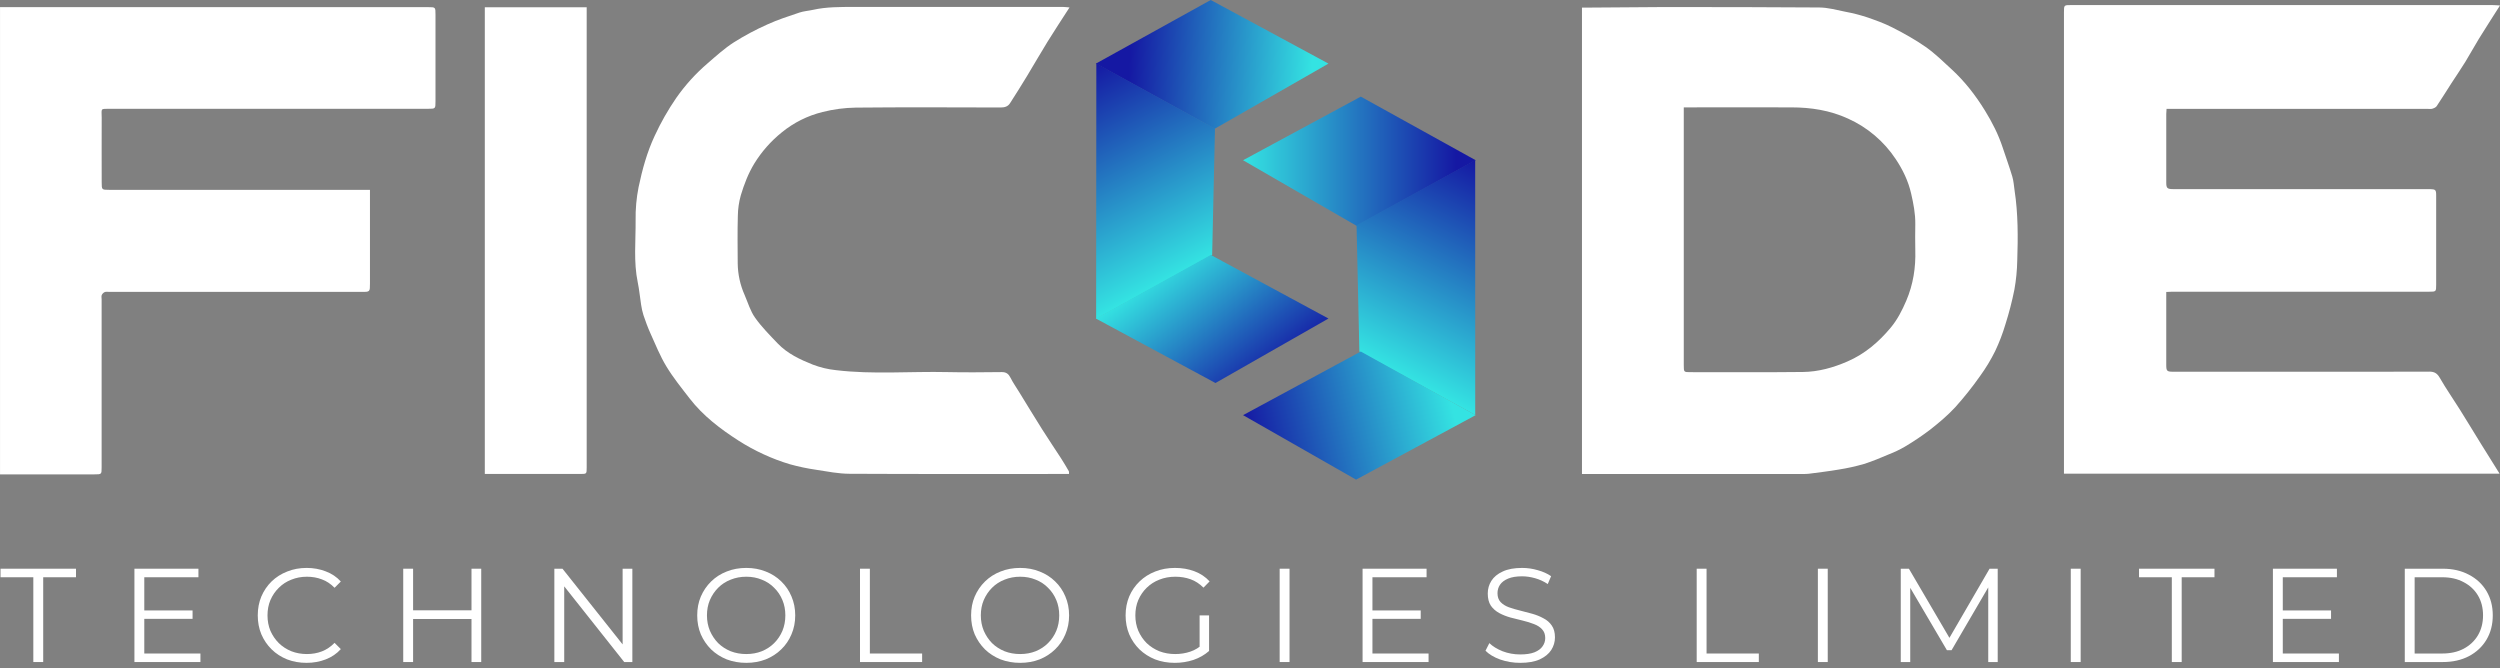
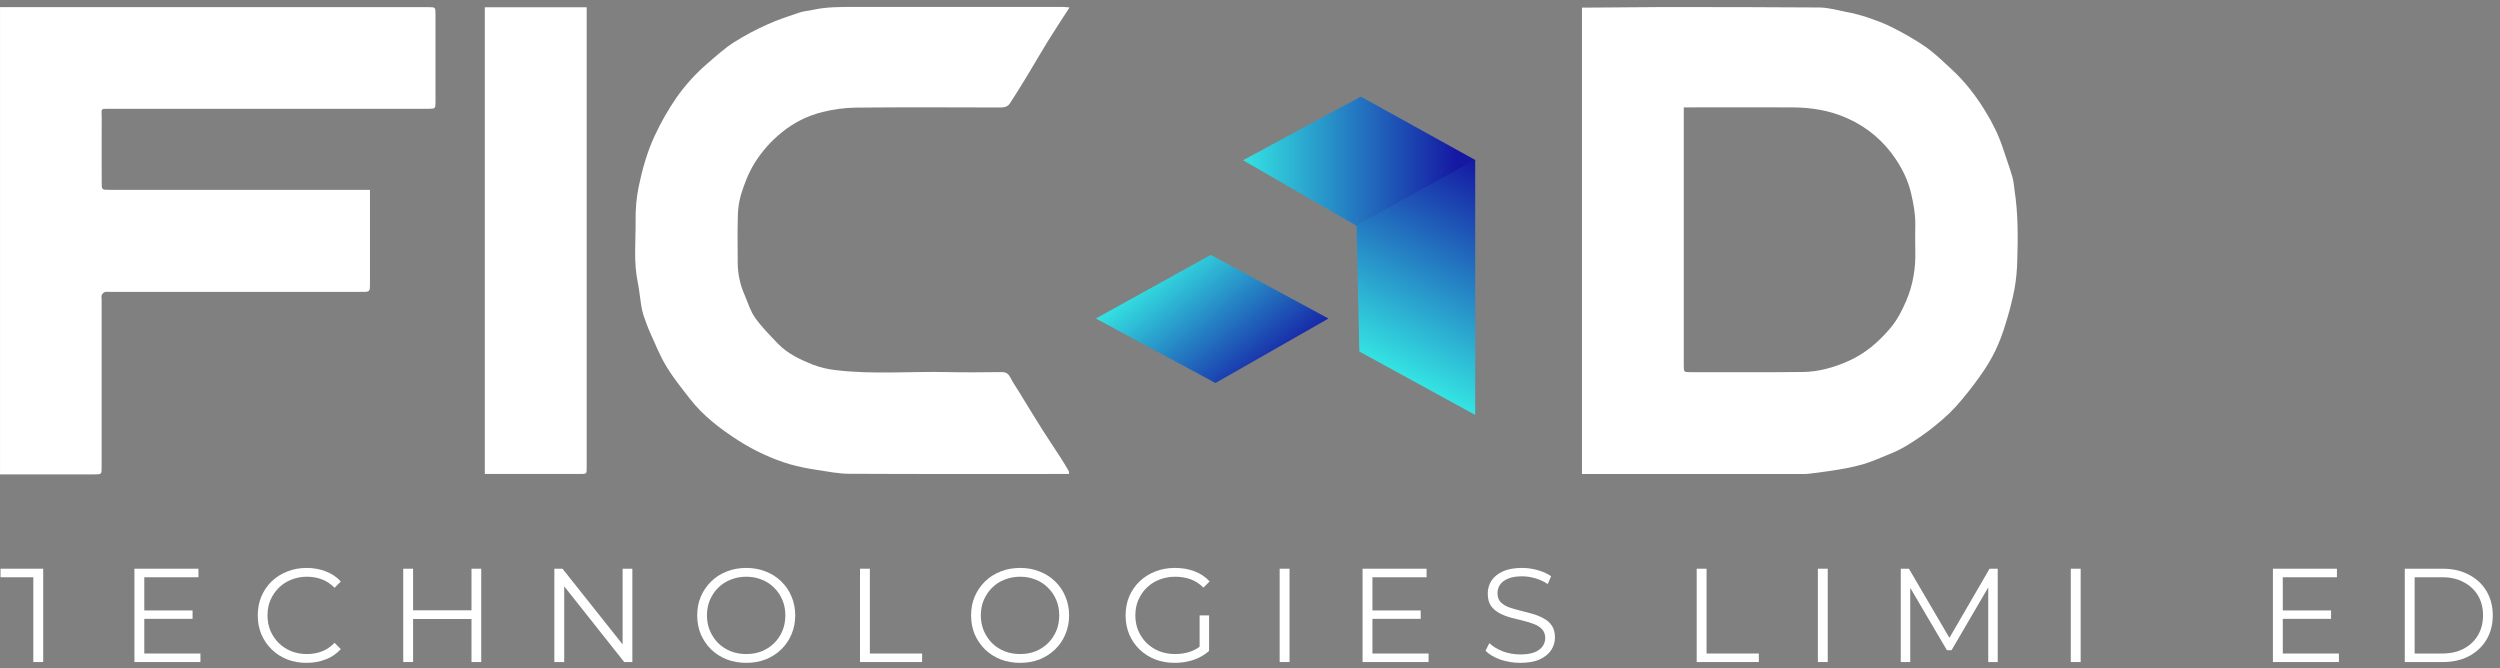
<svg xmlns="http://www.w3.org/2000/svg" width="202" height="54" viewBox="0 0 202 54" fill="none">
  <rect x="0" y="0" width="202" height="54" fill="#808080" stroke="none" />
-   <path d="M97.828 0L88.545 5.14L98.145 10.407L107.34 5.14L97.828 0Z" fill="url(#paint0_linear_12_536)" />
-   <path d="M98.171 10.386L88.584 5.123L88.568 25.763L97.942 20.596L98.171 10.386Z" fill="url(#paint1_linear_12_536)" />
  <path d="M97.828 20.597L88.545 25.737L98.209 30.947L107.34 25.737L97.828 20.597Z" fill="url(#paint2_linear_12_536)" />
  <path d="M109.951 7.807L119.235 12.947L109.621 18.253L100.439 12.947L109.951 7.807Z" fill="url(#paint3_linear_12_536)" />
  <path d="M109.609 18.193L119.195 12.931L119.198 33.528L109.837 28.404L109.609 18.193Z" fill="url(#paint4_linear_12_536)" />
-   <path d="M109.951 28.404L119.235 33.544L109.571 38.754L100.439 33.544L109.951 28.404Z" fill="url(#paint5_linear_12_536)" />
-   <path d="M166.768 38.272V0.987C166.768 0.409 166.768 0.409 167.358 0.409C178.694 0.409 190.03 0.409 201.366 0.409C201.552 0.409 201.737 0.427 202 0.441C201.407 1.376 200.845 2.245 200.302 3.123C199.923 3.736 199.581 4.376 199.202 4.992C198.833 5.59 198.435 6.17 198.052 6.761C197.662 7.366 197.286 7.98 196.883 8.577C196.812 8.681 196.657 8.747 196.527 8.786C196.41 8.822 196.274 8.796 196.144 8.796H175.057C175.047 8.965 175.035 9.087 175.034 9.209C175.034 11.058 175.034 12.907 175.034 14.756C175.034 15.195 175.111 15.279 175.576 15.28C177.249 15.284 178.921 15.28 180.593 15.28H196.065C196.154 15.28 196.244 15.28 196.334 15.28C196.793 15.292 196.842 15.336 196.842 15.787C196.842 18.198 196.842 20.608 196.842 23.018C196.842 23.562 196.834 23.57 196.281 23.57H177.554C176.878 23.57 176.201 23.57 175.525 23.57C175.371 23.57 175.218 23.582 175.033 23.591V29.471C175.033 29.983 175.083 30.035 175.605 30.036H186.558C189.801 30.036 193.043 30.042 196.286 30.028C196.7 30.028 196.924 30.161 197.135 30.529C197.637 31.404 198.219 32.234 198.755 33.09C199.319 33.988 199.865 34.897 200.424 35.799C200.929 36.614 201.439 37.427 201.966 38.271L166.768 38.272Z" fill="white" />
  <path d="M162.778 15.386C162.722 15.013 162.702 14.629 162.595 14.271C162.361 13.484 162.077 12.711 161.82 11.931C161.472 10.867 160.964 9.874 160.381 8.929C159.633 7.715 158.76 6.586 157.706 5.615C157.025 4.988 156.358 4.33 155.605 3.8C154.756 3.204 153.837 2.696 152.91 2.222C152.232 1.875 151.503 1.617 150.78 1.371C150.231 1.195 149.672 1.054 149.106 0.949C148.403 0.808 147.693 0.607 146.985 0.604C143.34 0.582 139.695 0.571 136.049 0.57H134.394L127.991 0.616H127.823V38.298H145.662C145.828 38.302 145.994 38.296 146.159 38.278C146.962 38.172 147.768 38.079 148.566 37.941C149.25 37.834 149.926 37.685 150.591 37.493C151.286 37.281 151.957 36.987 152.629 36.707C153.071 36.536 153.499 36.331 153.909 36.094C154.618 35.674 155.302 35.213 155.958 34.715C156.67 34.157 157.371 33.566 157.982 32.906C158.698 32.109 159.367 31.27 159.983 30.393C160.448 29.754 160.858 29.077 161.209 28.369C161.542 27.669 161.82 26.943 162.04 26.199C162.333 25.279 162.574 24.344 162.764 23.398C162.902 22.624 162.979 21.84 162.994 21.055C163.056 19.163 163.065 17.268 162.778 15.386ZM154.029 24.291C153.694 25.079 153.304 25.835 152.77 26.474C151.812 27.624 150.69 28.59 149.283 29.202C148.125 29.707 146.929 30.041 145.676 30.056C142.651 30.091 139.622 30.07 136.599 30.071C136.049 30.071 136.049 30.071 136.049 29.5V8.677C138.949 8.668 141.849 8.668 144.749 8.677C146.326 8.677 147.85 8.912 149.311 9.578C150.884 10.283 152.225 11.421 153.177 12.858C153.738 13.701 154.185 14.613 154.42 15.638C154.608 16.458 154.765 17.262 154.756 18.102C154.748 18.803 154.738 19.505 154.756 20.206C154.798 21.622 154.589 22.974 154.029 24.291Z" fill="white" />
  <path d="M0.002 38.329V0.578H34.6C35.187 0.578 35.188 0.578 35.188 1.175V8.177C35.188 8.79 35.188 8.79 34.585 8.79H8.925C8.056 8.79 8.221 8.75 8.217 9.507C8.208 11.241 8.217 12.976 8.217 14.71C8.217 15.339 8.217 15.339 8.83 15.339H29.893V15.827C29.893 18.186 29.893 20.546 29.893 22.905C29.893 23.585 29.893 23.585 29.228 23.585H8.853C8.726 23.585 8.586 23.556 8.47 23.597C8.36 23.644 8.272 23.73 8.222 23.838C8.179 23.934 8.211 24.064 8.211 24.178C8.211 28.706 8.211 33.233 8.211 37.76C8.211 38.328 8.211 38.329 7.635 38.329H0L0.002 38.329Z" fill="white" />
  <path d="M86.418 0.601C85.786 1.584 85.192 2.478 84.631 3.388C84.07 4.299 83.537 5.227 82.982 6.147C82.533 6.885 82.075 7.618 81.607 8.344C81.438 8.608 81.18 8.685 80.857 8.685C76.949 8.675 73.046 8.657 69.141 8.695C68.24 8.709 67.344 8.828 66.47 9.048C65.259 9.345 64.13 9.909 63.165 10.698C62.287 11.405 61.537 12.257 60.947 13.216C60.457 14.023 60.128 14.886 59.86 15.772C59.706 16.318 59.624 16.882 59.617 17.449C59.581 18.724 59.6 20 59.607 21.275C59.617 22.158 59.807 23.029 60.166 23.836C60.434 24.455 60.626 25.13 61.009 25.669C61.539 26.418 62.198 27.08 62.835 27.748C63.623 28.573 64.644 29.051 65.679 29.463C66.278 29.691 66.903 29.841 67.541 29.908C70.537 30.268 73.548 29.997 76.552 30.065C78.019 30.099 79.488 30.078 80.955 30.065C81.311 30.065 81.497 30.218 81.651 30.525C81.849 30.921 82.111 31.291 82.341 31.667C82.963 32.678 83.577 33.694 84.21 34.697C84.708 35.486 85.233 36.258 85.739 37.041C85.955 37.376 86.156 37.721 86.357 38.066C86.384 38.114 86.369 38.185 86.377 38.296H85.945C80.176 38.296 74.407 38.31 68.637 38.281C67.745 38.277 66.85 38.1 65.962 37.961C65.24 37.857 64.525 37.707 63.821 37.511C63.089 37.292 62.374 37.021 61.681 36.699C60.989 36.381 60.32 36.016 59.679 35.606C58.2 34.656 56.804 33.596 55.719 32.191C55.067 31.348 54.391 30.511 53.841 29.602C53.329 28.76 52.959 27.826 52.549 26.921C52.336 26.448 52.159 25.958 51.992 25.465C51.906 25.189 51.842 24.907 51.802 24.622C51.706 24.024 51.655 23.417 51.532 22.826C51.184 21.159 51.372 19.475 51.358 17.799C51.342 16.9 51.423 16 51.598 15.118C51.896 13.701 52.277 12.304 52.9 10.972C53.392 9.905 53.974 8.882 54.64 7.913C55.366 6.875 56.221 5.933 57.184 5.109C57.863 4.522 58.535 3.912 59.286 3.428C60.16 2.876 61.074 2.388 62.019 1.968C62.847 1.59 63.721 1.309 64.586 1.018C64.94 0.899 65.326 0.876 65.693 0.794C66.782 0.55 67.889 0.564 68.995 0.559C74.624 0.555 80.252 0.555 85.881 0.559C86.029 0.561 86.177 0.584 86.418 0.601Z" fill="white" />
  <path d="M39.173 38.296V0.588H47.404V37.775C47.404 38.295 47.404 38.296 46.881 38.296H39.173Z" fill="white" />
-   <path d="M2.693 53.493V46.642H0.043V45.952H6.141V46.642H3.491V53.493H2.693Z" fill="white" />
+   <path d="M2.693 53.493V46.642H0.043V45.952H6.141H3.491V53.493H2.693Z" fill="white" />
  <path d="M10.862 53.493V45.952H16.033V46.642H11.659V52.804H16.195V53.493H10.862ZM11.573 50.003V49.324H15.559V50.003H11.573Z" fill="white" />
  <path d="M24.77 53.558C24.203 53.558 23.678 53.465 23.197 53.278C22.716 53.084 22.299 52.815 21.948 52.47C21.596 52.125 21.319 51.719 21.118 51.253C20.924 50.786 20.827 50.276 20.827 49.723C20.827 49.17 20.924 48.66 21.118 48.193C21.319 47.726 21.596 47.32 21.948 46.976C22.307 46.631 22.727 46.365 23.208 46.178C23.689 45.984 24.213 45.888 24.781 45.888C25.327 45.888 25.84 45.981 26.322 46.168C26.803 46.347 27.209 46.62 27.539 46.986L27.033 47.493C26.724 47.177 26.383 46.95 26.009 46.814C25.636 46.67 25.233 46.599 24.802 46.599C24.35 46.599 23.93 46.678 23.542 46.836C23.154 46.986 22.817 47.205 22.529 47.493C22.242 47.773 22.016 48.103 21.851 48.484C21.693 48.857 21.614 49.27 21.614 49.723C21.614 50.175 21.693 50.592 21.851 50.972C22.016 51.346 22.242 51.676 22.529 51.964C22.817 52.244 23.154 52.463 23.542 52.621C23.93 52.772 24.35 52.847 24.802 52.847C25.233 52.847 25.636 52.775 26.009 52.632C26.383 52.488 26.724 52.258 27.033 51.942L27.539 52.448C27.209 52.815 26.803 53.091 26.322 53.278C25.84 53.465 25.323 53.558 24.77 53.558Z" fill="white" />
  <path d="M38.097 53.493V45.952H38.883V53.493H38.097ZM32.581 53.493V45.952H33.378V53.493H32.581ZM33.292 50.014V49.313H38.172V50.014H33.292Z" fill="white" />
  <path d="M44.792 53.493V45.952H45.449L50.653 52.502H50.308V45.952H51.094V53.493H50.437L45.245 46.943H45.589V53.493H44.792Z" fill="white" />
  <path d="M60.3 53.558C59.733 53.558 59.205 53.465 58.716 53.278C58.235 53.084 57.815 52.815 57.456 52.47C57.104 52.118 56.827 51.712 56.626 51.253C56.432 50.786 56.335 50.276 56.335 49.723C56.335 49.17 56.432 48.663 56.626 48.204C56.827 47.737 57.104 47.331 57.456 46.986C57.815 46.634 58.235 46.365 58.716 46.178C59.197 45.984 59.725 45.888 60.3 45.888C60.867 45.888 61.392 45.984 61.873 46.178C62.354 46.365 62.771 46.631 63.123 46.976C63.482 47.32 63.758 47.726 63.952 48.193C64.153 48.66 64.254 49.17 64.254 49.723C64.254 50.276 64.153 50.786 63.952 51.253C63.758 51.719 63.482 52.125 63.123 52.47C62.771 52.815 62.354 53.084 61.873 53.278C61.392 53.465 60.867 53.558 60.3 53.558ZM60.3 52.847C60.752 52.847 61.169 52.772 61.55 52.621C61.938 52.463 62.272 52.244 62.552 51.964C62.839 51.676 63.062 51.346 63.219 50.972C63.377 50.592 63.456 50.175 63.456 49.723C63.456 49.27 63.377 48.857 63.219 48.484C63.062 48.103 62.839 47.773 62.552 47.493C62.272 47.205 61.938 46.986 61.55 46.836C61.169 46.678 60.752 46.599 60.3 46.599C59.847 46.599 59.427 46.678 59.039 46.836C58.652 46.986 58.314 47.205 58.027 47.493C57.747 47.773 57.524 48.103 57.359 48.484C57.201 48.857 57.122 49.27 57.122 49.723C57.122 50.168 57.201 50.581 57.359 50.962C57.524 51.342 57.747 51.676 58.027 51.964C58.314 52.244 58.652 52.463 59.039 52.621C59.427 52.772 59.847 52.847 60.3 52.847Z" fill="white" />
  <path d="M69.488 53.493V45.952H70.285V52.804H74.508V53.493H69.488Z" fill="white" />
  <path d="M82.429 53.558C81.862 53.558 81.334 53.465 80.845 53.278C80.364 53.084 79.944 52.815 79.585 52.47C79.233 52.118 78.956 51.712 78.755 51.253C78.561 50.786 78.465 50.276 78.465 49.723C78.465 49.17 78.561 48.663 78.755 48.204C78.956 47.737 79.233 47.331 79.585 46.986C79.944 46.634 80.364 46.365 80.845 46.178C81.327 45.984 81.855 45.888 82.429 45.888C82.996 45.888 83.521 45.984 84.002 46.178C84.483 46.365 84.9 46.631 85.252 46.976C85.611 47.32 85.887 47.726 86.081 48.193C86.282 48.66 86.383 49.17 86.383 49.723C86.383 50.276 86.282 50.786 86.081 51.253C85.887 51.719 85.611 52.125 85.252 52.47C84.9 52.815 84.483 53.084 84.002 53.278C83.521 53.465 82.996 53.558 82.429 53.558ZM82.429 52.847C82.882 52.847 83.298 52.772 83.679 52.621C84.067 52.463 84.401 52.244 84.681 51.964C84.968 51.676 85.191 51.346 85.349 50.972C85.507 50.592 85.586 50.175 85.586 49.723C85.586 49.27 85.507 48.857 85.349 48.484C85.191 48.103 84.968 47.773 84.681 47.493C84.401 47.205 84.067 46.986 83.679 46.836C83.298 46.678 82.882 46.599 82.429 46.599C81.977 46.599 81.556 46.678 81.169 46.836C80.781 46.986 80.443 47.205 80.156 47.493C79.876 47.773 79.653 48.103 79.488 48.484C79.33 48.857 79.251 49.27 79.251 49.723C79.251 50.168 79.33 50.581 79.488 50.962C79.653 51.342 79.876 51.676 80.156 51.964C80.443 52.244 80.781 52.463 81.169 52.621C81.556 52.772 81.977 52.847 82.429 52.847Z" fill="white" />
  <path d="M94.925 53.558C94.35 53.558 93.819 53.465 93.33 53.278C92.849 53.084 92.429 52.815 92.07 52.47C91.718 52.125 91.441 51.719 91.24 51.253C91.046 50.786 90.949 50.276 90.949 49.723C90.949 49.17 91.046 48.66 91.24 48.193C91.441 47.726 91.721 47.32 92.081 46.976C92.44 46.631 92.86 46.365 93.341 46.178C93.829 45.984 94.361 45.888 94.936 45.888C95.51 45.888 96.034 45.977 96.508 46.157C96.99 46.336 97.399 46.609 97.737 46.976L97.241 47.482C96.925 47.166 96.577 46.94 96.196 46.803C95.815 46.667 95.406 46.599 94.968 46.599C94.501 46.599 94.07 46.678 93.675 46.836C93.287 46.986 92.946 47.205 92.651 47.493C92.364 47.773 92.138 48.103 91.973 48.484C91.815 48.857 91.736 49.27 91.736 49.723C91.736 50.168 91.815 50.581 91.973 50.962C92.138 51.342 92.364 51.676 92.651 51.964C92.946 52.244 93.287 52.463 93.675 52.621C94.07 52.772 94.497 52.847 94.957 52.847C95.388 52.847 95.794 52.782 96.174 52.653C96.562 52.524 96.918 52.305 97.241 51.996L97.693 52.599C97.334 52.915 96.914 53.156 96.433 53.321C95.952 53.479 95.449 53.558 94.925 53.558ZM97.693 52.599L96.928 52.502V49.723H97.693V52.599Z" fill="white" />
  <path d="M103.397 53.493V45.952H104.194V53.493H103.397Z" fill="white" />
  <path d="M110.096 53.493V45.952H115.267V46.642H110.893V52.804H115.428V53.493H110.096ZM110.807 50.003V49.324H114.793V50.003H110.807Z" fill="white" />
  <path d="M122.829 53.558C122.269 53.558 121.73 53.468 121.213 53.289C120.703 53.102 120.308 52.865 120.028 52.578L120.34 51.964C120.606 52.222 120.962 52.441 121.407 52.621C121.86 52.793 122.334 52.879 122.829 52.879C123.303 52.879 123.687 52.822 123.982 52.707C124.284 52.585 124.503 52.423 124.639 52.222C124.783 52.021 124.855 51.798 124.855 51.554C124.855 51.26 124.768 51.023 124.596 50.843C124.431 50.664 124.212 50.524 123.939 50.423C123.666 50.315 123.364 50.222 123.034 50.143C122.703 50.064 122.373 49.981 122.043 49.895C121.712 49.802 121.407 49.68 121.127 49.529C120.854 49.378 120.631 49.181 120.459 48.936C120.294 48.685 120.211 48.358 120.211 47.956C120.211 47.583 120.308 47.241 120.502 46.932C120.703 46.616 121.008 46.365 121.418 46.178C121.827 45.984 122.352 45.888 122.991 45.888C123.414 45.888 123.835 45.949 124.251 46.071C124.668 46.185 125.027 46.347 125.329 46.555L125.059 47.191C124.736 46.976 124.391 46.818 124.025 46.717C123.666 46.616 123.318 46.566 122.98 46.566C122.527 46.566 122.154 46.627 121.86 46.749C121.565 46.871 121.346 47.037 121.202 47.245C121.066 47.446 120.998 47.676 120.998 47.934C120.998 48.229 121.08 48.466 121.245 48.645C121.418 48.825 121.64 48.965 121.913 49.066C122.194 49.166 122.499 49.256 122.829 49.335C123.16 49.414 123.486 49.5 123.81 49.593C124.14 49.687 124.442 49.809 124.714 49.96C124.995 50.103 125.217 50.297 125.382 50.541C125.555 50.786 125.641 51.105 125.641 51.5C125.641 51.867 125.54 52.208 125.339 52.524C125.138 52.833 124.829 53.084 124.413 53.278C124.003 53.465 123.476 53.558 122.829 53.558Z" fill="white" />
  <path d="M137.093 53.493V45.952H137.89V52.804H142.113V53.493H137.093Z" fill="white" />
  <path d="M146.884 53.493V45.952H147.681V53.493H146.884Z" fill="white" />
  <path d="M153.582 53.493V45.952H154.24L157.687 51.834H157.342L160.757 45.952H161.415V53.493H160.65V47.148H160.833L157.687 52.535H157.31L154.143 47.148H154.347V53.493H153.582Z" fill="white" />
  <path d="M167.319 53.493V45.952H168.117V53.493H167.319Z" fill="white" />
-   <path d="M175.483 53.493V46.642H172.833V45.952H178.93V46.642H176.28V53.493H175.483Z" fill="white" />
  <path d="M183.651 53.493V45.952H188.823V46.642H184.449V52.804H188.984V53.493H183.651ZM184.362 50.003V49.324H188.349V50.003H184.362Z" fill="white" />
  <path d="M194.306 53.493V45.952H197.376C198.18 45.952 198.884 46.114 199.488 46.437C200.098 46.753 200.572 47.195 200.91 47.762C201.247 48.329 201.416 48.983 201.416 49.723C201.416 50.462 201.247 51.116 200.91 51.684C200.572 52.251 200.098 52.696 199.488 53.019C198.884 53.335 198.18 53.493 197.376 53.493H194.306ZM195.103 52.804H197.333C198.001 52.804 198.579 52.675 199.067 52.416C199.563 52.15 199.947 51.788 200.22 51.328C200.493 50.861 200.63 50.326 200.63 49.723C200.63 49.112 200.493 48.577 200.22 48.117C199.947 47.658 199.563 47.299 199.067 47.04C198.579 46.775 198.001 46.642 197.333 46.642H195.103V52.804Z" fill="white" />
  <defs>
    <linearGradient id="paint0_linear_12_536" x1="88.545" y1="5.175" x2="105.988" y2="6.196" gradientUnits="userSpaceOnUse">
      <stop offset="0.153" stop-color="#1518A3" />
      <stop offset="1" stop-color="#34E3E2" />
    </linearGradient>
    <linearGradient id="paint1_linear_12_536" x1="86.108" y1="6.437" x2="94.599" y2="22.439" gradientUnits="userSpaceOnUse">
      <stop stop-color="#1518A3" />
      <stop offset="1" stop-color="#34E3E2" />
    </linearGradient>
    <linearGradient id="paint2_linear_12_536" x1="88.545" y1="25.746" x2="96.494" y2="35.671" gradientUnits="userSpaceOnUse">
      <stop stop-color="#34E3E2" />
      <stop offset="1" stop-color="#1518A3" />
    </linearGradient>
    <linearGradient id="paint3_linear_12_536" x1="119.235" y1="12.982" x2="100.439" y2="12.982" gradientUnits="userSpaceOnUse">
      <stop offset="0.081" stop-color="#1518A3" />
      <stop offset="1" stop-color="#34E3E2" />
    </linearGradient>
    <linearGradient id="paint4_linear_12_536" x1="121.671" y1="14.244" x2="113.18" y2="30.247" gradientUnits="userSpaceOnUse">
      <stop stop-color="#1518A3" />
      <stop offset="1" stop-color="#34E3E2" />
    </linearGradient>
    <linearGradient id="paint5_linear_12_536" x1="119.235" y1="33.552" x2="101.365" y2="37.737" gradientUnits="userSpaceOnUse">
      <stop offset="0.091" stop-color="#34E3E2" />
      <stop offset="1" stop-color="#1518A3" />
    </linearGradient>
  </defs>
</svg>